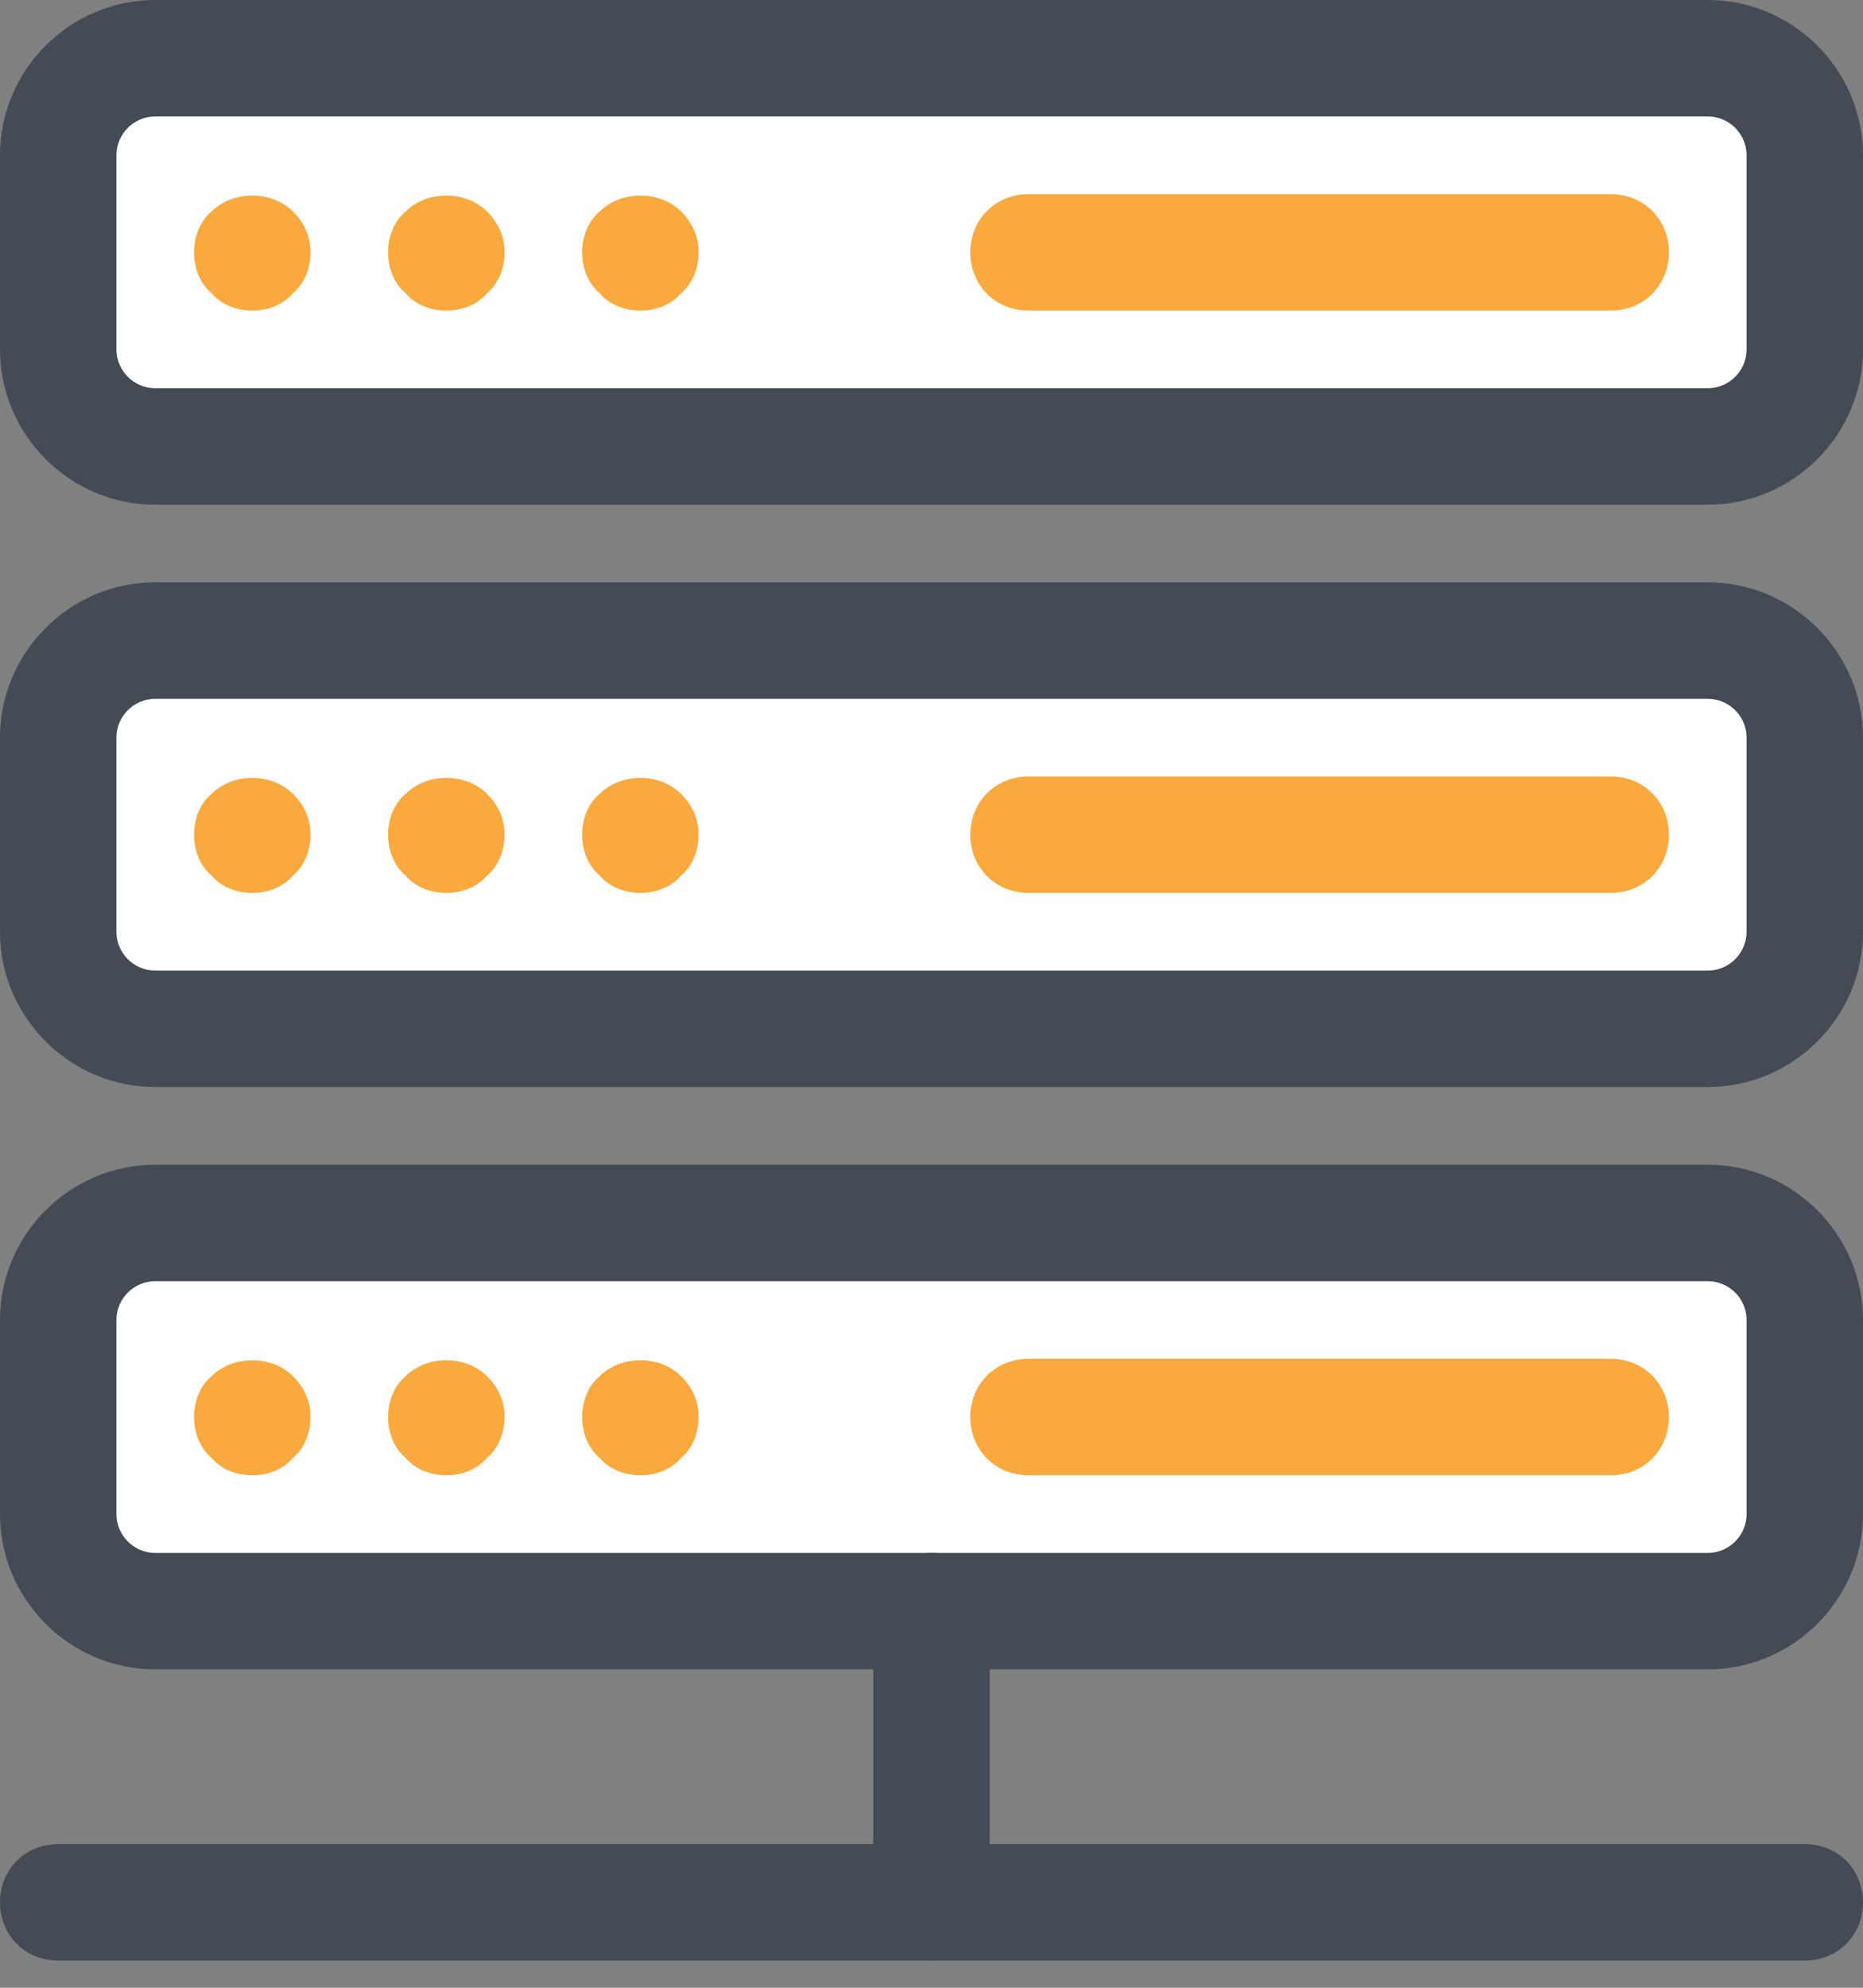
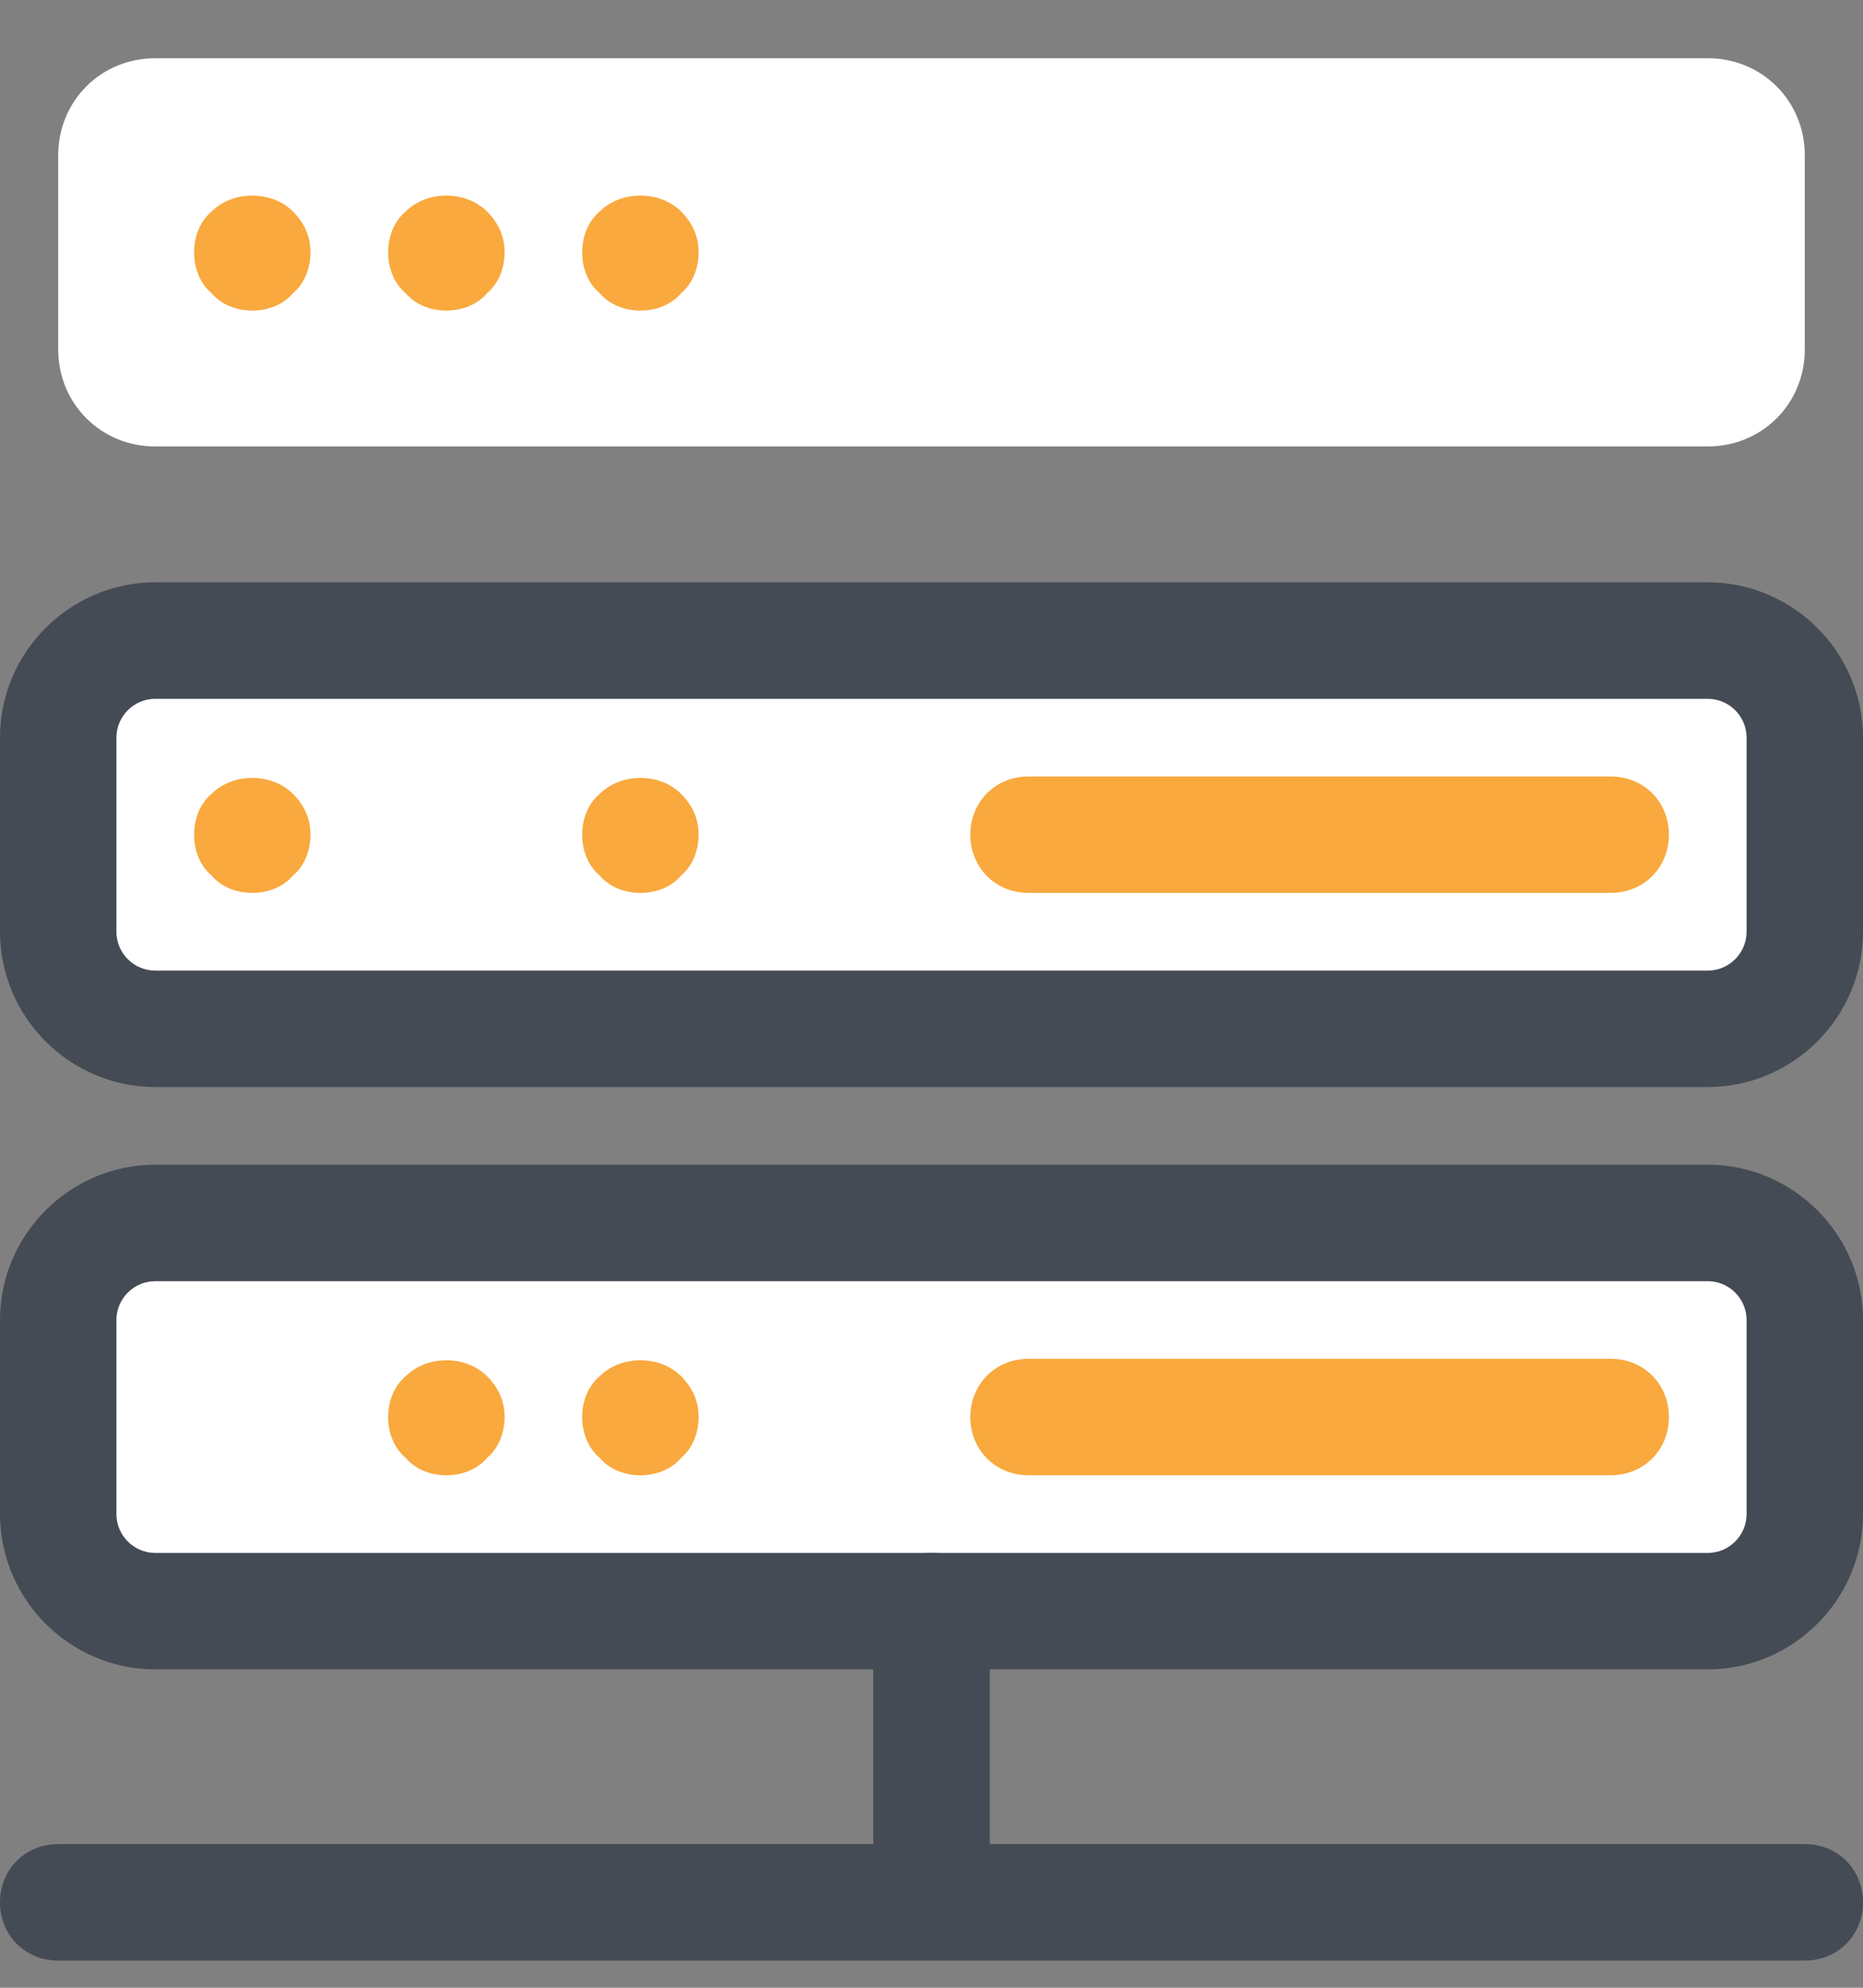
<svg xmlns="http://www.w3.org/2000/svg" width="45px" height="48px" viewBox="0 0 45 48" version="1.1">
  <rect x="0" y="0" width="45" height="48" fill="#808080" stroke="none" />
  <title>icon_Lokale-Installation</title>
  <desc>Created with Sketch.</desc>
  <g id="02_CCTV" stroke="none" stroke-width="1" fill="none" fill-rule="evenodd">
    <g id="Intelligent-CCTV" transform="translate(-1134, -6296)" fill-rule="nonzero">
      <g id="Group-74" transform="translate(-315, 6222)">
        <g id="Group-67">
          <g id="Group-50" transform="translate(489, 0)">
            <g id="icon_Lokale-Installation" transform="translate(960, 74)">
              <path d="M41.25,38.906 L3.75,38.906 C2.438,38.906 1.406,37.875 1.406,36.562 L1.406,31.875 C1.406,30.562 2.438,29.531 3.75,29.531 L41.25,29.531 C42.562,29.531 43.594,30.562 43.594,31.875 L43.594,36.562 C43.594,37.875 42.562,38.906 41.25,38.906 Z" id="Path" fill="#FFFFFF" />
              <path d="M41.25,40.312 L3.75,40.312 C1.688,40.312 0,38.625 0,36.562 L0,31.875 C0,29.812 1.688,28.125 3.75,28.125 L41.25,28.125 C43.312,28.125 45,29.812 45,31.875 L45,36.562 C45,38.625 43.312,40.312 41.25,40.312 Z M3.75,30.938 C3.234,30.938 2.812,31.359 2.812,31.875 L2.812,36.562 C2.812,37.078 3.234,37.5 3.75,37.5 L41.25,37.5 C41.766,37.5 42.188,37.078 42.188,36.562 L42.188,31.875 C42.188,31.359 41.766,30.938 41.25,30.938 L3.75,30.938 Z" id="Shape" fill="#454B54" />
              <path d="M43.594,47.344 L1.406,47.344 C0.609,47.344 0,46.734 0,45.938 C0,45.141 0.609,44.531 1.406,44.531 L43.594,44.531 C44.391,44.531 45,45.141 45,45.938 C45,46.734 44.391,47.344 43.594,47.344 Z" id="Path" fill="#454B54" />
              <path d="M38.906,35.625 L24.844,35.625 C24.047,35.625 23.438,35.016 23.438,34.219 C23.438,33.422 24.047,32.812 24.844,32.812 L38.906,32.812 C39.703,32.812 40.312,33.422 40.312,34.219 C40.312,35.016 39.703,35.625 38.906,35.625 Z" id="Path" fill="#F9A93E" />
              <path d="M15.469,35.625 C15.094,35.625 14.719,35.484 14.484,35.203 C14.203,34.969 14.062,34.594 14.062,34.219 C14.062,33.844 14.203,33.469 14.484,33.234 C15,32.719 15.938,32.719 16.453,33.234 C16.734,33.516 16.875,33.844 16.875,34.219 C16.875,34.594 16.734,34.969 16.453,35.203 C16.219,35.484 15.844,35.625 15.469,35.625 Z" id="Path" fill="#F9A93E" />
              <path d="M10.781,35.625 C10.406,35.625 10.031,35.484 9.797,35.203 C9.516,34.969 9.375,34.594 9.375,34.219 C9.375,33.844 9.516,33.469 9.797,33.234 C10.312,32.719 11.25,32.719 11.766,33.234 C12.047,33.516 12.188,33.844 12.188,34.219 C12.188,34.594 12.047,34.969 11.766,35.203 C11.531,35.484 11.156,35.625 10.781,35.625 Z" id="Path" fill="#F9A93E" />
-               <path d="M6.094,35.625 C5.719,35.625 5.344,35.484 5.109,35.203 C4.828,34.969 4.688,34.594 4.688,34.219 C4.688,33.844 4.828,33.469 5.109,33.234 C5.625,32.719 6.562,32.719 7.078,33.234 C7.359,33.516 7.5,33.844 7.5,34.219 C7.5,34.594 7.359,34.969 7.078,35.203 C6.844,35.484 6.469,35.625 6.094,35.625 Z" id="Path" fill="#F9A93E" />
              <path d="M41.25,24.844 L3.75,24.844 C2.438,24.844 1.406,23.812 1.406,22.5 L1.406,17.812 C1.406,16.5 2.438,15.469 3.75,15.469 L41.25,15.469 C42.562,15.469 43.594,16.5 43.594,17.812 L43.594,22.5 C43.594,23.812 42.562,24.844 41.25,24.844 Z" id="Path" fill="#FFFFFF" />
              <path d="M41.25,26.25 L3.75,26.25 C1.688,26.25 0,24.562 0,22.5 L0,17.812 C0,15.75 1.688,14.062 3.75,14.062 L41.25,14.062 C43.312,14.062 45,15.75 45,17.812 L45,22.5 C45,24.562 43.312,26.25 41.25,26.25 Z M3.75,16.875 C3.234,16.875 2.812,17.297 2.812,17.812 L2.812,22.5 C2.812,23.016 3.234,23.438 3.75,23.438 L41.25,23.438 C41.766,23.438 42.188,23.016 42.188,22.5 L42.188,17.812 C42.188,17.297 41.766,16.875 41.25,16.875 L3.75,16.875 Z" id="Shape" fill="#454B54" />
              <path d="M38.906,21.562 L24.844,21.562 C24.047,21.562 23.438,20.953 23.438,20.156 C23.438,19.359 24.047,18.75 24.844,18.75 L38.906,18.75 C39.703,18.75 40.312,19.359 40.312,20.156 C40.312,20.953 39.703,21.562 38.906,21.562 Z" id="Path" fill="#F9A93E" />
              <path d="M15.469,21.562 C15.094,21.562 14.719,21.422 14.484,21.141 C14.203,20.906 14.062,20.531 14.062,20.156 C14.062,19.781 14.203,19.406 14.484,19.172 C15,18.656 15.938,18.656 16.453,19.172 C16.734,19.453 16.875,19.781 16.875,20.156 C16.875,20.531 16.734,20.906 16.453,21.141 C16.219,21.422 15.844,21.562 15.469,21.562 Z" id="Path" fill="#F9A93E" />
-               <path d="M10.781,21.562 C10.406,21.562 10.031,21.422 9.797,21.141 C9.516,20.906 9.375,20.531 9.375,20.156 C9.375,19.781 9.516,19.406 9.797,19.172 C10.312,18.656 11.25,18.656 11.766,19.172 C12.047,19.453 12.188,19.781 12.188,20.156 C12.188,20.531 12.047,20.906 11.766,21.141 C11.531,21.422 11.156,21.562 10.781,21.562 Z" id="Path" fill="#F9A93E" />
              <path d="M6.094,21.562 C5.719,21.562 5.344,21.422 5.109,21.141 C4.828,20.906 4.688,20.531 4.688,20.156 C4.688,19.781 4.828,19.406 5.109,19.172 C5.625,18.656 6.562,18.656 7.078,19.172 C7.359,19.453 7.5,19.781 7.5,20.156 C7.5,20.531 7.359,20.906 7.078,21.141 C6.844,21.422 6.469,21.562 6.094,21.562 Z" id="Path" fill="#F9A93E" />
              <path d="M41.25,10.781 L3.75,10.781 C2.438,10.781 1.406,9.75 1.406,8.438 L1.406,3.75 C1.406,2.438 2.438,1.406 3.75,1.406 L41.25,1.406 C42.562,1.406 43.594,2.438 43.594,3.75 L43.594,8.438 C43.594,9.75 42.562,10.781 41.25,10.781 Z" id="Path" fill="#FFFFFF" />
-               <path d="M41.25,12.188 L3.75,12.188 C1.688,12.188 0,10.5 0,8.438 L0,3.75 C0,1.688 1.688,0 3.75,0 L41.25,0 C43.312,0 45,1.688 45,3.75 L45,8.438 C45,10.5 43.312,12.188 41.25,12.188 Z M3.75,2.812 C3.234,2.812 2.812,3.234 2.812,3.75 L2.812,8.438 C2.812,8.953 3.234,9.375 3.75,9.375 L41.25,9.375 C41.766,9.375 42.188,8.953 42.188,8.438 L42.188,3.75 C42.188,3.234 41.766,2.812 41.25,2.812 L3.75,2.812 Z" id="Shape" fill="#454B54" />
-               <path d="M38.906,7.5 L24.844,7.5 C24.047,7.5 23.438,6.891 23.438,6.094 C23.438,5.297 24.047,4.688 24.844,4.688 L38.906,4.688 C39.703,4.688 40.312,5.297 40.312,6.094 C40.312,6.891 39.703,7.5 38.906,7.5 Z" id="Path" fill="#F9A93E" />
              <path d="M15.469,7.5 C15.094,7.5 14.719,7.359 14.484,7.078 C14.203,6.844 14.062,6.469 14.062,6.094 C14.062,5.719 14.203,5.344 14.484,5.109 C15,4.594 15.938,4.594 16.453,5.109 C16.734,5.391 16.875,5.719 16.875,6.094 C16.875,6.469 16.734,6.844 16.453,7.078 C16.219,7.359 15.844,7.5 15.469,7.5 Z" id="Path" fill="#F9A93E" />
              <path d="M10.781,7.5 C10.406,7.5 10.031,7.359 9.797,7.078 C9.516,6.844 9.375,6.469 9.375,6.094 C9.375,5.719 9.516,5.344 9.797,5.109 C10.312,4.594 11.25,4.594 11.766,5.109 C12.047,5.391 12.188,5.719 12.188,6.094 C12.188,6.469 12.047,6.844 11.766,7.078 C11.531,7.359 11.156,7.5 10.781,7.5 Z" id="Path" fill="#F9A93E" />
              <path d="M6.094,7.5 C5.719,7.5 5.344,7.359 5.109,7.078 C4.828,6.844 4.688,6.469 4.688,6.094 C4.688,5.719 4.828,5.344 5.109,5.109 C5.625,4.594 6.562,4.594 7.078,5.109 C7.359,5.391 7.5,5.719 7.5,6.094 C7.5,6.469 7.359,6.844 7.078,7.078 C6.844,7.359 6.469,7.5 6.094,7.5 Z" id="Path" fill="#F9A93E" />
              <path d="M22.5,47.344 C21.703,47.344 21.094,46.734 21.094,45.938 L21.094,38.906 C21.094,38.109 21.703,37.5 22.5,37.5 C23.297,37.5 23.906,38.109 23.906,38.906 L23.906,45.938 C23.906,46.734 23.297,47.344 22.5,47.344 Z" id="Path" fill="#454B54" />
            </g>
          </g>
        </g>
      </g>
    </g>
  </g>
</svg>